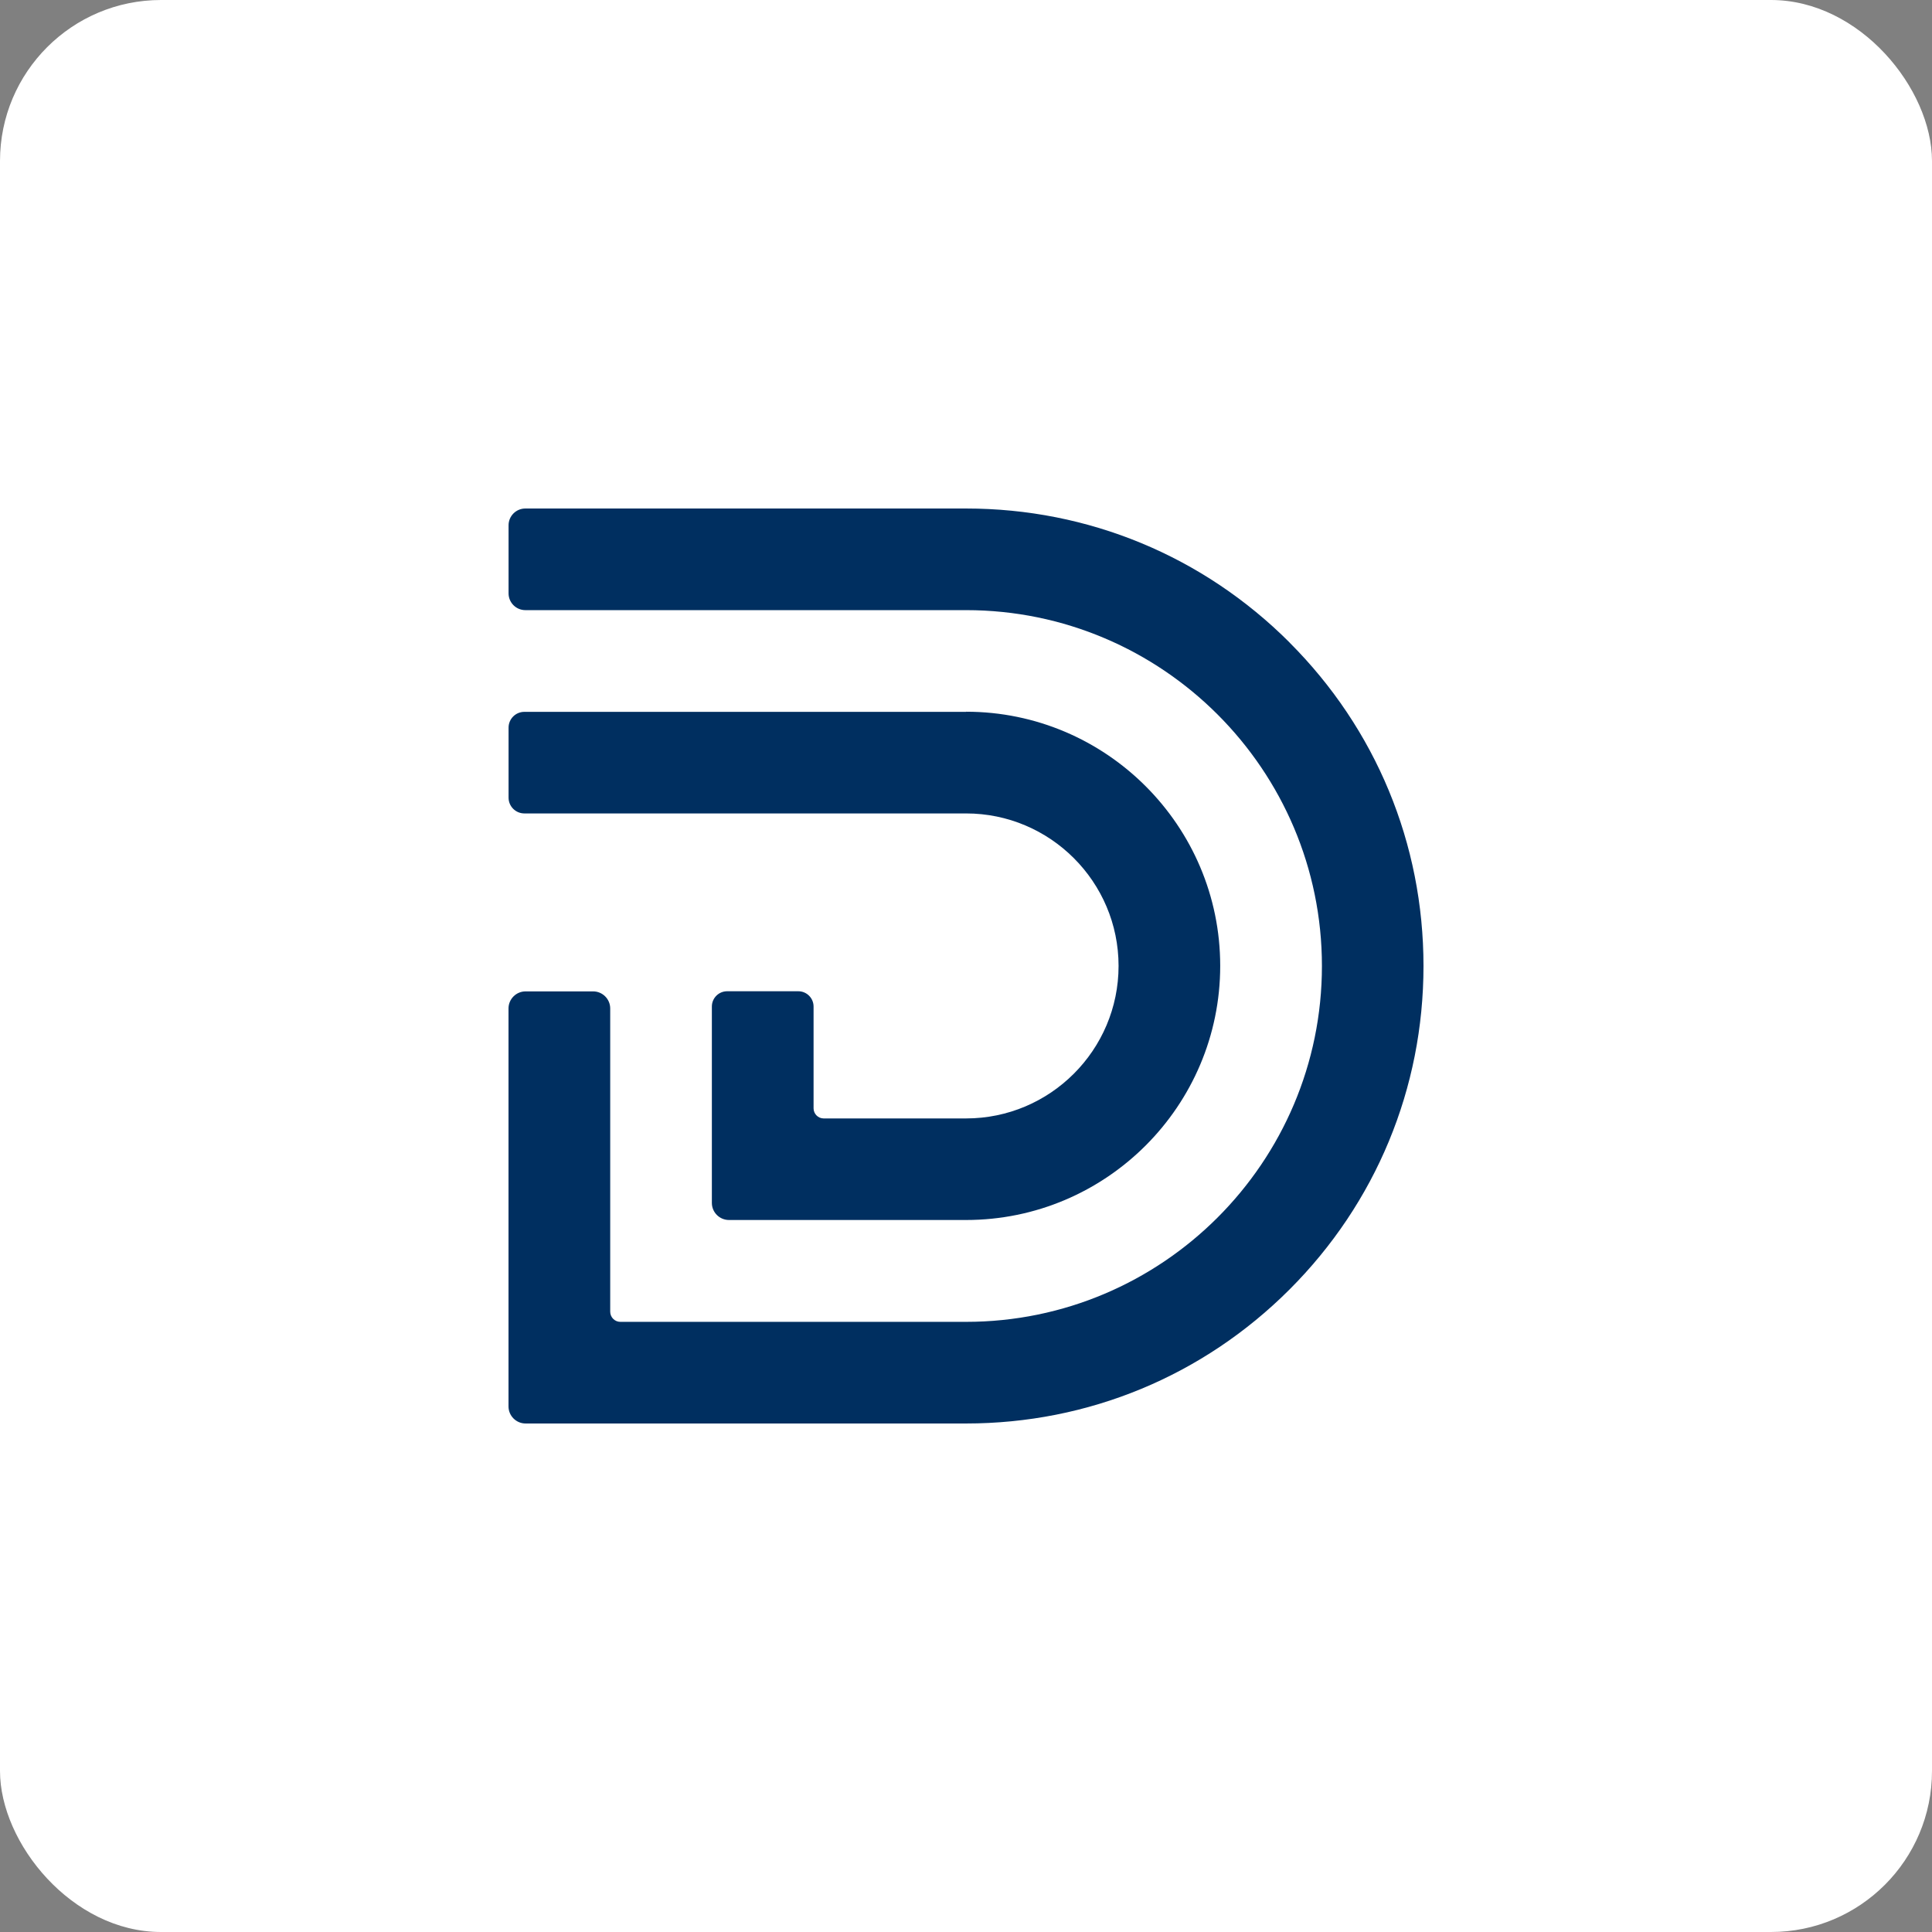
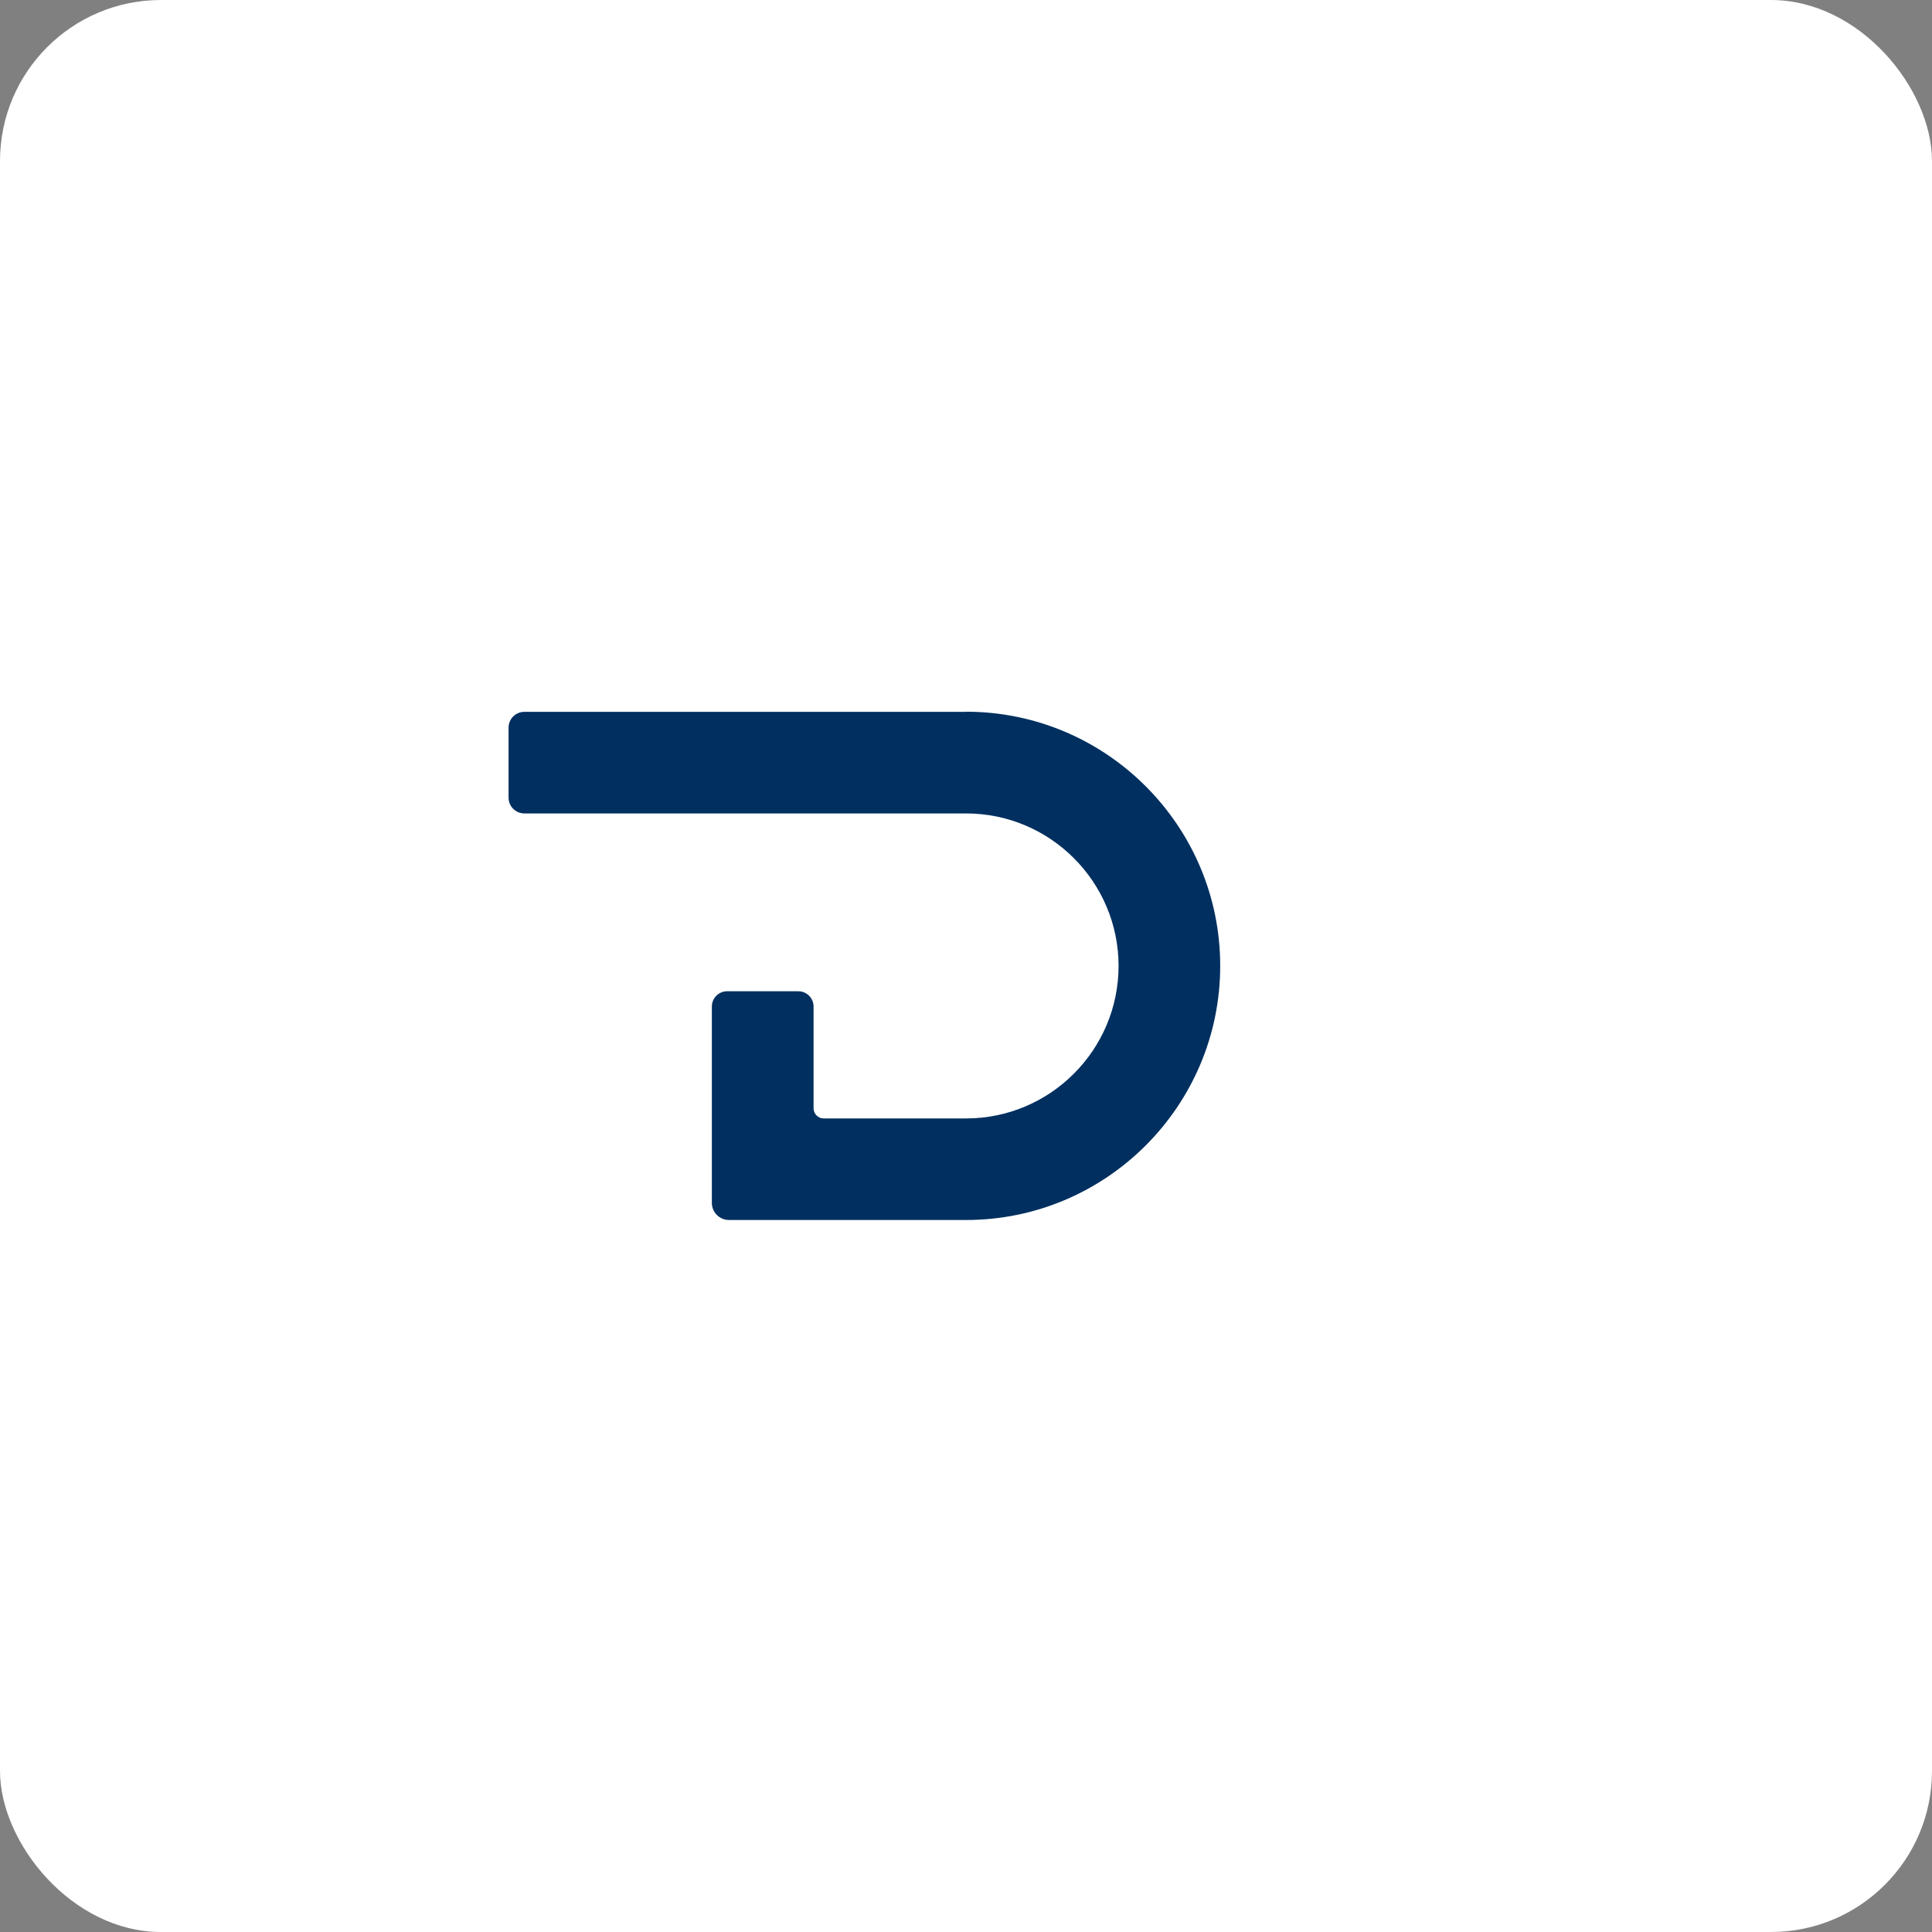
<svg xmlns="http://www.w3.org/2000/svg" width="128" height="128" viewBox="0 0 128 128" fill="none">
  <rect x="0" y="0" width="128" height="128" fill="#808080" stroke="none" />
  <rect width="128" height="128" rx="10.667" fill="white" />
-   <path d="M85.438 42.567C79.711 36.84 72.103 33.69 64.005 33.69H34.806C34.193 33.69 33.694 34.188 33.694 34.801V39.312C33.694 39.925 34.193 40.423 34.806 40.423H64.005C77.002 40.423 87.581 50.998 87.581 64C87.581 77.002 77.007 87.576 64.005 87.576H41.098C40.728 87.576 40.428 87.272 40.428 86.901V66.813C40.428 66.191 39.92 65.682 39.297 65.682H34.821C34.198 65.682 33.69 66.191 33.69 66.813V93.179C33.69 93.802 34.198 94.31 34.821 94.31H64C72.098 94.31 79.707 91.16 85.433 85.433C91.16 79.707 94.31 72.098 94.31 64C94.31 55.902 91.16 48.293 85.433 42.567H85.438Z" fill="#002F60" />
  <path d="M64.005 47.162H34.74C34.16 47.162 33.694 47.633 33.694 48.208V52.846C33.694 53.426 34.165 53.892 34.74 53.892H64.005C69.575 53.892 74.108 58.425 74.108 63.995C74.108 69.565 69.575 74.099 64.005 74.099H54.567C54.201 74.099 53.901 73.794 53.901 73.429V66.685C53.901 66.129 53.45 65.673 52.889 65.673H48.175C47.619 65.673 47.163 66.124 47.163 66.685V79.697C47.163 80.32 47.671 80.828 48.298 80.828H49.168H64.005C73.291 80.828 80.842 73.272 80.842 63.99C80.842 54.709 73.286 47.153 64.005 47.153V47.162Z" fill="#002F60" />
</svg>